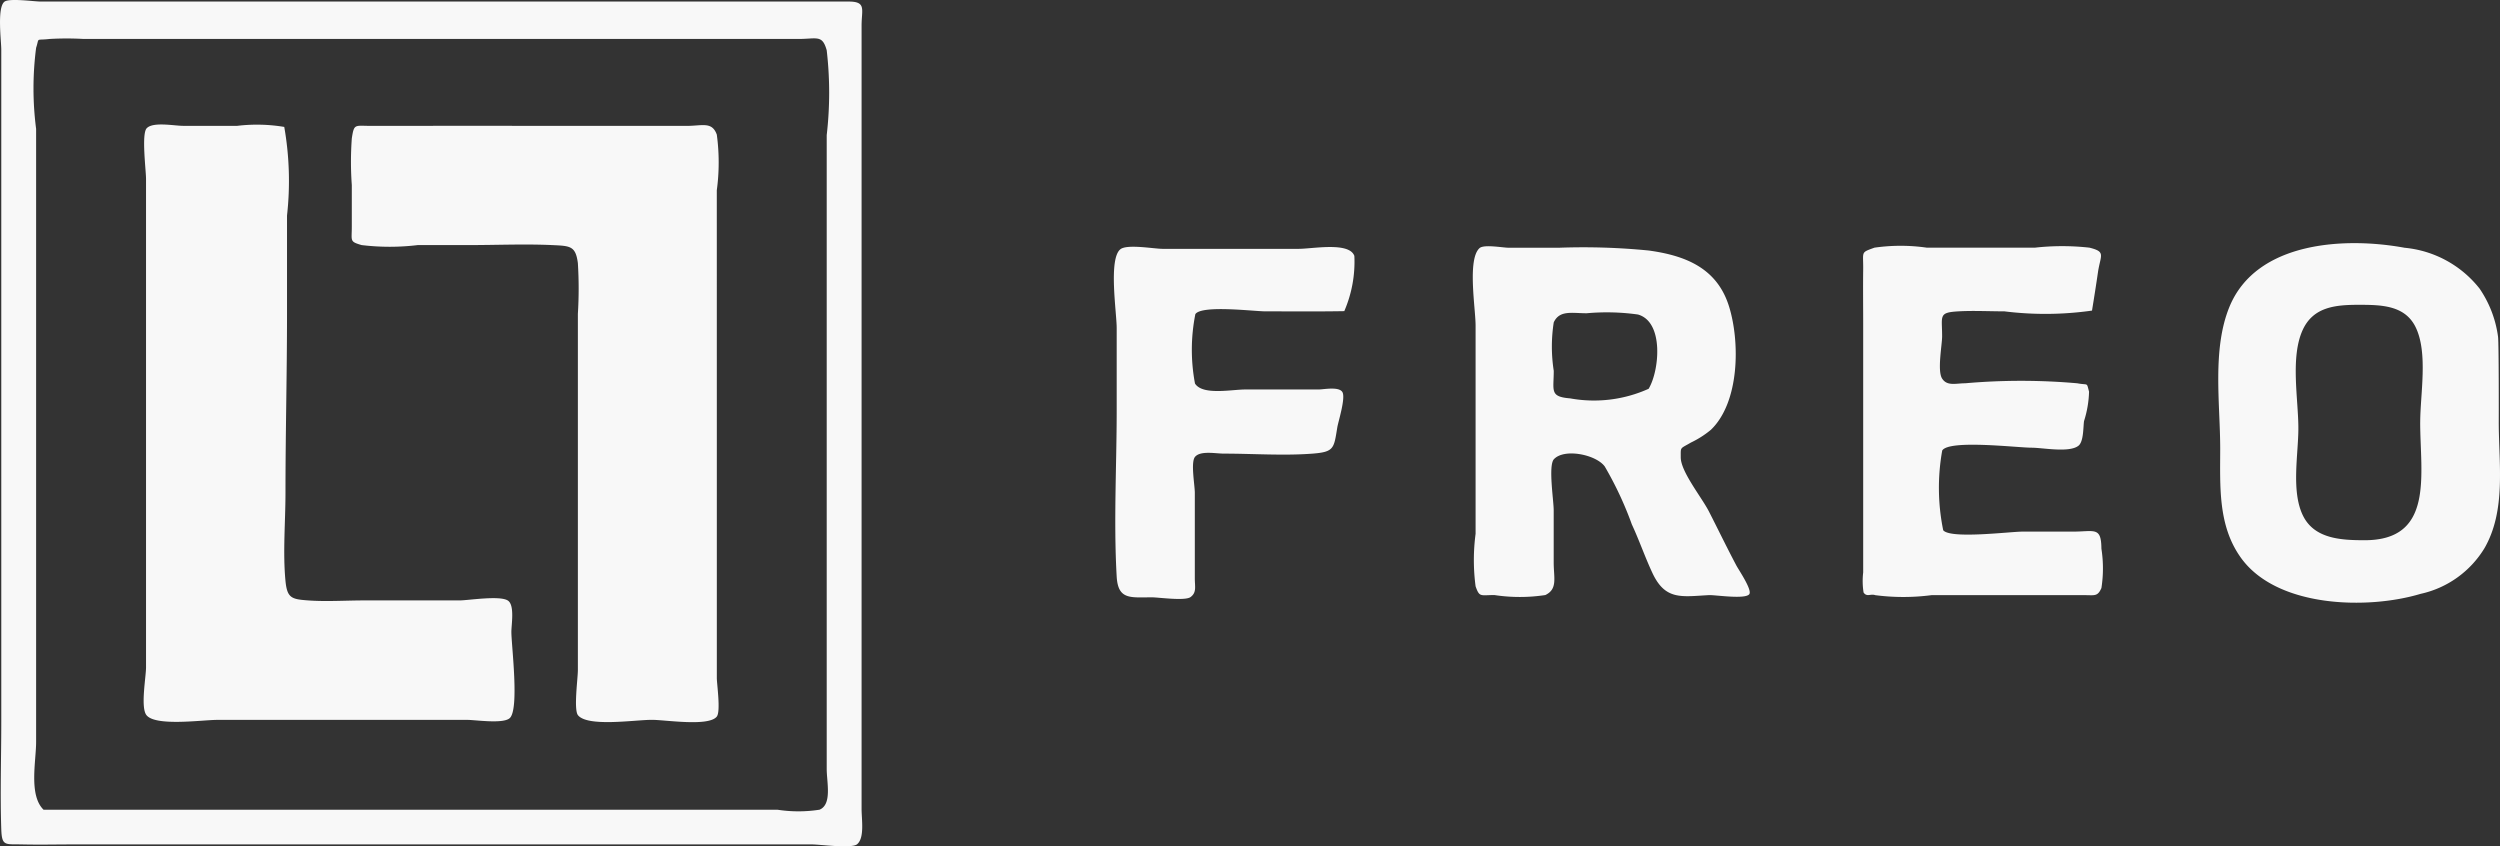
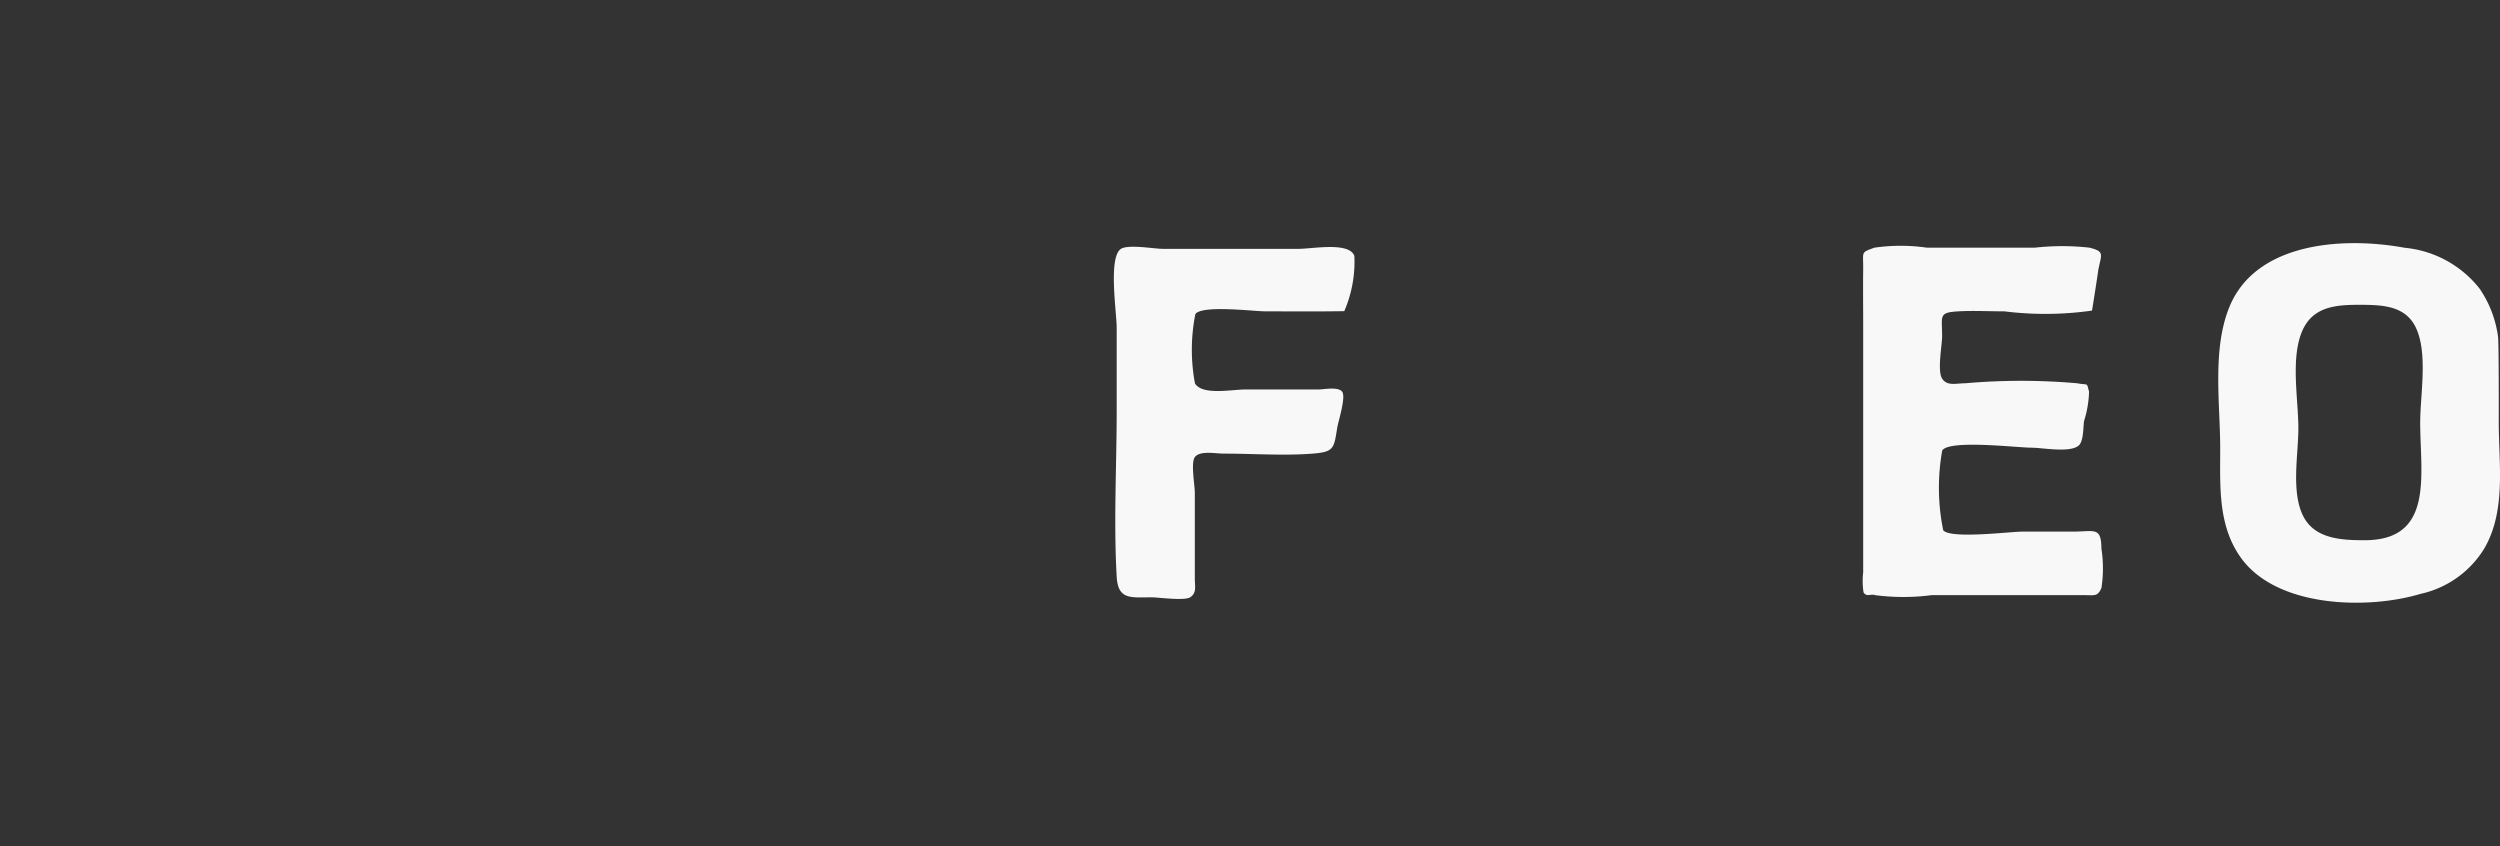
<svg xmlns="http://www.w3.org/2000/svg" width="99.672" height="33.741" viewBox="0 0 99.672 33.741">
  <rect x="0" y="0" width="99.672" height="33.741" fill="#333333" stroke="none" />
  <g id="Grupo_14" data-name="Grupo 14" transform="translate(-14.339 -351.612)">
-     <path id="Trazado_60" data-name="Trazado 60" d="M48.172,351.674c.718,0,.517.314.517.956,0,.6,0,1.206,0,1.81v29.42c0,.425.126,1.158-.179,1.411-.219.182-1.471.007-1.8.007H17.264c-.678,0-1.359.016-2.038,0s-.812.083-.836-.6c-.048-1.424,0-2.857,0-4.28q0-4.168,0-8.335V353.59c0-.349-.174-1.672.125-1.909.188-.151,1.181-.007,1.453-.007h32.2Zm-32.1,32.22H45.331a5.46,5.46,0,0,0,1.681,0c.509-.211.287-1.095.287-1.626q0-1.693,0-3.384V357a14.668,14.668,0,0,0,0-3.383c-.177-.631-.388-.452-1.128-.452h-28.5a11.929,11.929,0,0,0-1.351,0c-.581.068-.4-.077-.541.353a12.536,12.536,0,0,0,0,3.233v13.9q0,3.587,0,7.175v3.363C15.779,381.964,15.48,383.312,16.075,383.894Z" transform="translate(0 0)" fill="#f8f8f8" />
-     <path id="Trazado_61" data-name="Trazado 61" d="M66.208,367.285v-3.856c0-.685-.336-2.643.157-3.088.178-.161.926-.015,1.181-.015h1.963a26.536,26.536,0,0,1,3.605.11c1.451.2,2.723.693,3.2,2.234.439,1.415.422,3.811-.724,4.913a3.777,3.777,0,0,1-.793.507c-.45.264-.408.162-.41.592,0,.572.841,1.6,1.128,2.166.363.71.714,1.437,1.089,2.145.093.177.647.984.513,1.148-.17.21-1.357.023-1.6.034-1.082.056-1.739.22-2.253-.87-.3-.638-.528-1.308-.825-1.946a13.987,13.987,0,0,0-1.082-2.314c-.345-.471-1.606-.734-2.025-.29-.233.247-.01,1.644-.01,2.035v2.082c0,.615.166,1.061-.334,1.3a6.774,6.774,0,0,1-2.032,0c-.55,0-.592.1-.748-.349a7.959,7.959,0,0,1,0-2.091Zm6.9-1.338c.43-.717.618-2.667-.428-2.96a8.958,8.958,0,0,0-2.043-.05c-.59,0-1.08-.134-1.313.363a6.258,6.258,0,0,0,0,1.931c0,.8-.17,1.033.655,1.1A5.3,5.3,0,0,0,73.108,365.948Z" transform="translate(6.961 1.164)" fill="#f8f8f8" />
    <path id="Trazado_62" data-name="Trazado 62" d="M103.477,367.283c0,1.67.3,3.525-.568,5.034a3.975,3.975,0,0,1-2.551,1.823c-2.106.633-5.725.559-7.16-1.439-.92-1.281-.827-2.838-.826-4.344,0-1.8-.327-3.956.366-5.655,1.068-2.614,4.6-2.8,6.985-2.361a4.318,4.318,0,0,1,2.992,1.631,4.434,4.434,0,0,1,.734,1.916C103.483,364.154,103.479,367.283,103.477,367.283Zm-3.131.018c0-1.121.32-2.773-.186-3.8-.431-.872-1.373-.883-2.247-.886-.93,0-1.824.073-2.251,1-.5,1.086-.174,2.756-.174,3.923,0,1.045-.292,2.509.182,3.479.453.928,1.517.983,2.447.984C100.92,372.011,100.345,369.379,100.345,367.3Z" transform="translate(10.484 1.149)" fill="#f8f8f8" />
    <path id="Trazado_63" data-name="Trazado 63" d="M88.94,362.834a13.232,13.232,0,0,1-3.494.03c-.607,0-1.224-.034-1.829,0-.809.045-.653.174-.653.995,0,.349-.2,1.373,0,1.685s.552.188.918.188a25.549,25.549,0,0,1,4.468,0c.456.087.366-.056.472.334a4.22,4.22,0,0,1-.2,1.173c-.035.221-.009.82-.225.985-.371.287-1.422.076-1.866.076-.566,0-3.287-.33-3.563.112a8.451,8.451,0,0,0,.039,3.178c.286.359,2.672.056,3.155.056h2.008c.874,0,1.137-.211,1.145.682a5.073,5.073,0,0,1,0,1.567c-.155.354-.276.281-.706.284-1.423,0-2.845,0-4.268,0h-1.8a8.655,8.655,0,0,1-2.246,0c-.179-.066-.335.089-.463-.108a2.955,2.955,0,0,1-.015-.8c0-.651,0-1.3,0-1.954q0-3.95,0-7.9c0-.739-.009-1.477,0-2.216s-.115-.67.45-.876a7.334,7.334,0,0,1,2.085,0h4.313a9.8,9.8,0,0,1,2.174,0c.65.163.453.279.345.935C89.107,361.793,89.025,362.311,88.94,362.834Z" transform="translate(8.805 1.161)" fill="#f8f8f8" />
    <path id="Trazado_64" data-name="Trazado 64" d="M62.67,362.852c-1.049.019-2.1.008-3.152.008-.453,0-2.536-.262-2.786.112a7.277,7.277,0,0,0-.014,2.767c.307.479,1.454.236,2.015.236q1.458,0,2.916,0c.2,0,.8-.125.943.1s-.162,1.176-.2,1.408c-.137.833-.117.982-.98,1.049-1.166.09-2.377,0-3.546,0-.323,0-.933-.127-1.147.13-.178.214-.008,1.124-.008,1.435,0,1.137,0,2.273,0,3.411,0,.331.079.56-.171.744-.22.161-1.272.011-1.533.01-.86,0-1.357.11-1.411-.826-.125-2.188,0-4.421,0-6.613q0-1.652,0-3.3c0-.617-.34-2.789.159-3.147.284-.2,1.334-.008,1.671-.008h5.424c.559,0,2.024-.288,2.222.285A4.96,4.96,0,0,1,62.67,362.852Z" transform="translate(5.264 1.165)" fill="#f8f8f8" />
-     <path id="Trazado_65" data-name="Trazado 65" d="M24.993,356.083a12.444,12.444,0,0,1,.11,3.535q0,1.965,0,3.931c0,2.372-.061,4.744-.061,7.12,0,1.156-.11,2.368,0,3.517.066.684.247.727.9.775.737.054,1.5,0,2.237,0h3.805c.344,0,1.63-.211,1.935.013.264.194.129.953.129,1.245,0,.531.326,3.1-.07,3.439-.27.233-1.365.066-1.686.066H22.323c-.6,0-2.53.279-2.841-.214-.214-.34,0-1.505,0-1.881V358.151c0-.337-.185-1.781.024-2.011.246-.272,1.1-.1,1.449-.1H23.12A6.619,6.619,0,0,1,24.993,356.083Z" transform="translate(0.679 0.589)" fill="#f8f8f8" />
-     <path id="Trazado_66" data-name="Trazado 66" d="M41.26,367.877q0,4.069,0,8.139v2.034c0,.238.159,1.326,0,1.537-.318.412-2.05.132-2.587.132-.686,0-2.553.294-2.947-.182-.179-.216-.006-1.469-.006-1.8v-14.2a16.353,16.353,0,0,0,0-2.028c-.09-.691-.31-.684-1.029-.718-1.1-.05-2.21,0-3.309,0H29.34a9.328,9.328,0,0,1-2.243,0c-.486-.143-.389-.158-.39-.735,0-.551,0-1.1,0-1.655a12.907,12.907,0,0,1,0-1.862c.092-.6.112-.5.768-.5q4.045-.005,8.09,0h4.494c.625,0,1.007-.183,1.2.347a8.257,8.257,0,0,1,0,2.219Z" transform="translate(1.658 0.592)" fill="#f8f8f8" />
  </g>
</svg>